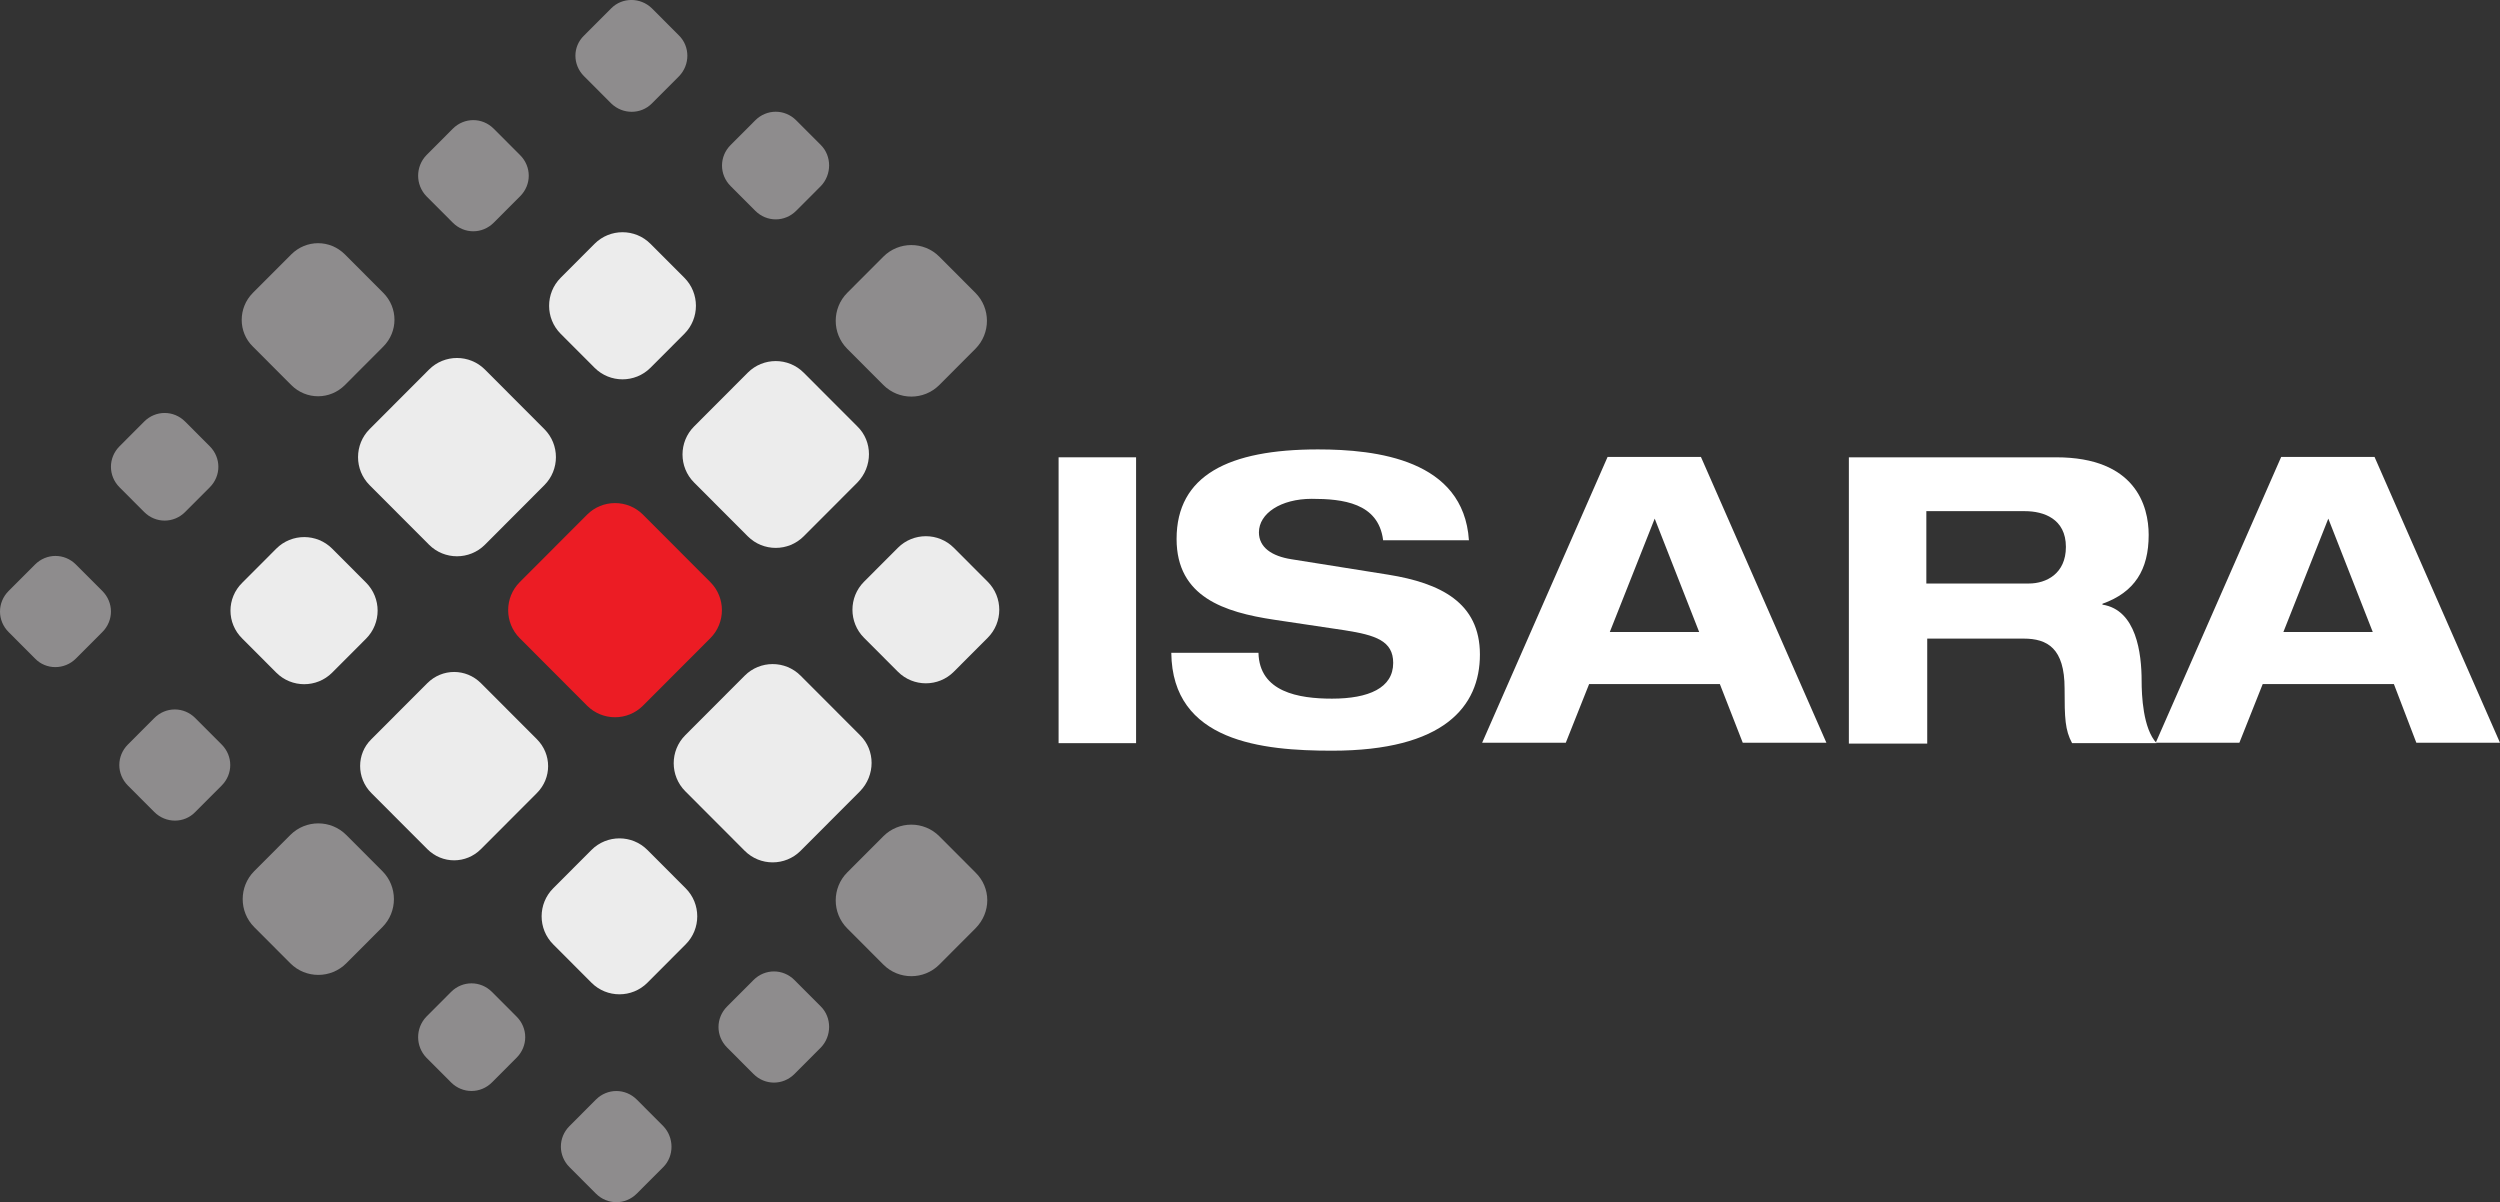
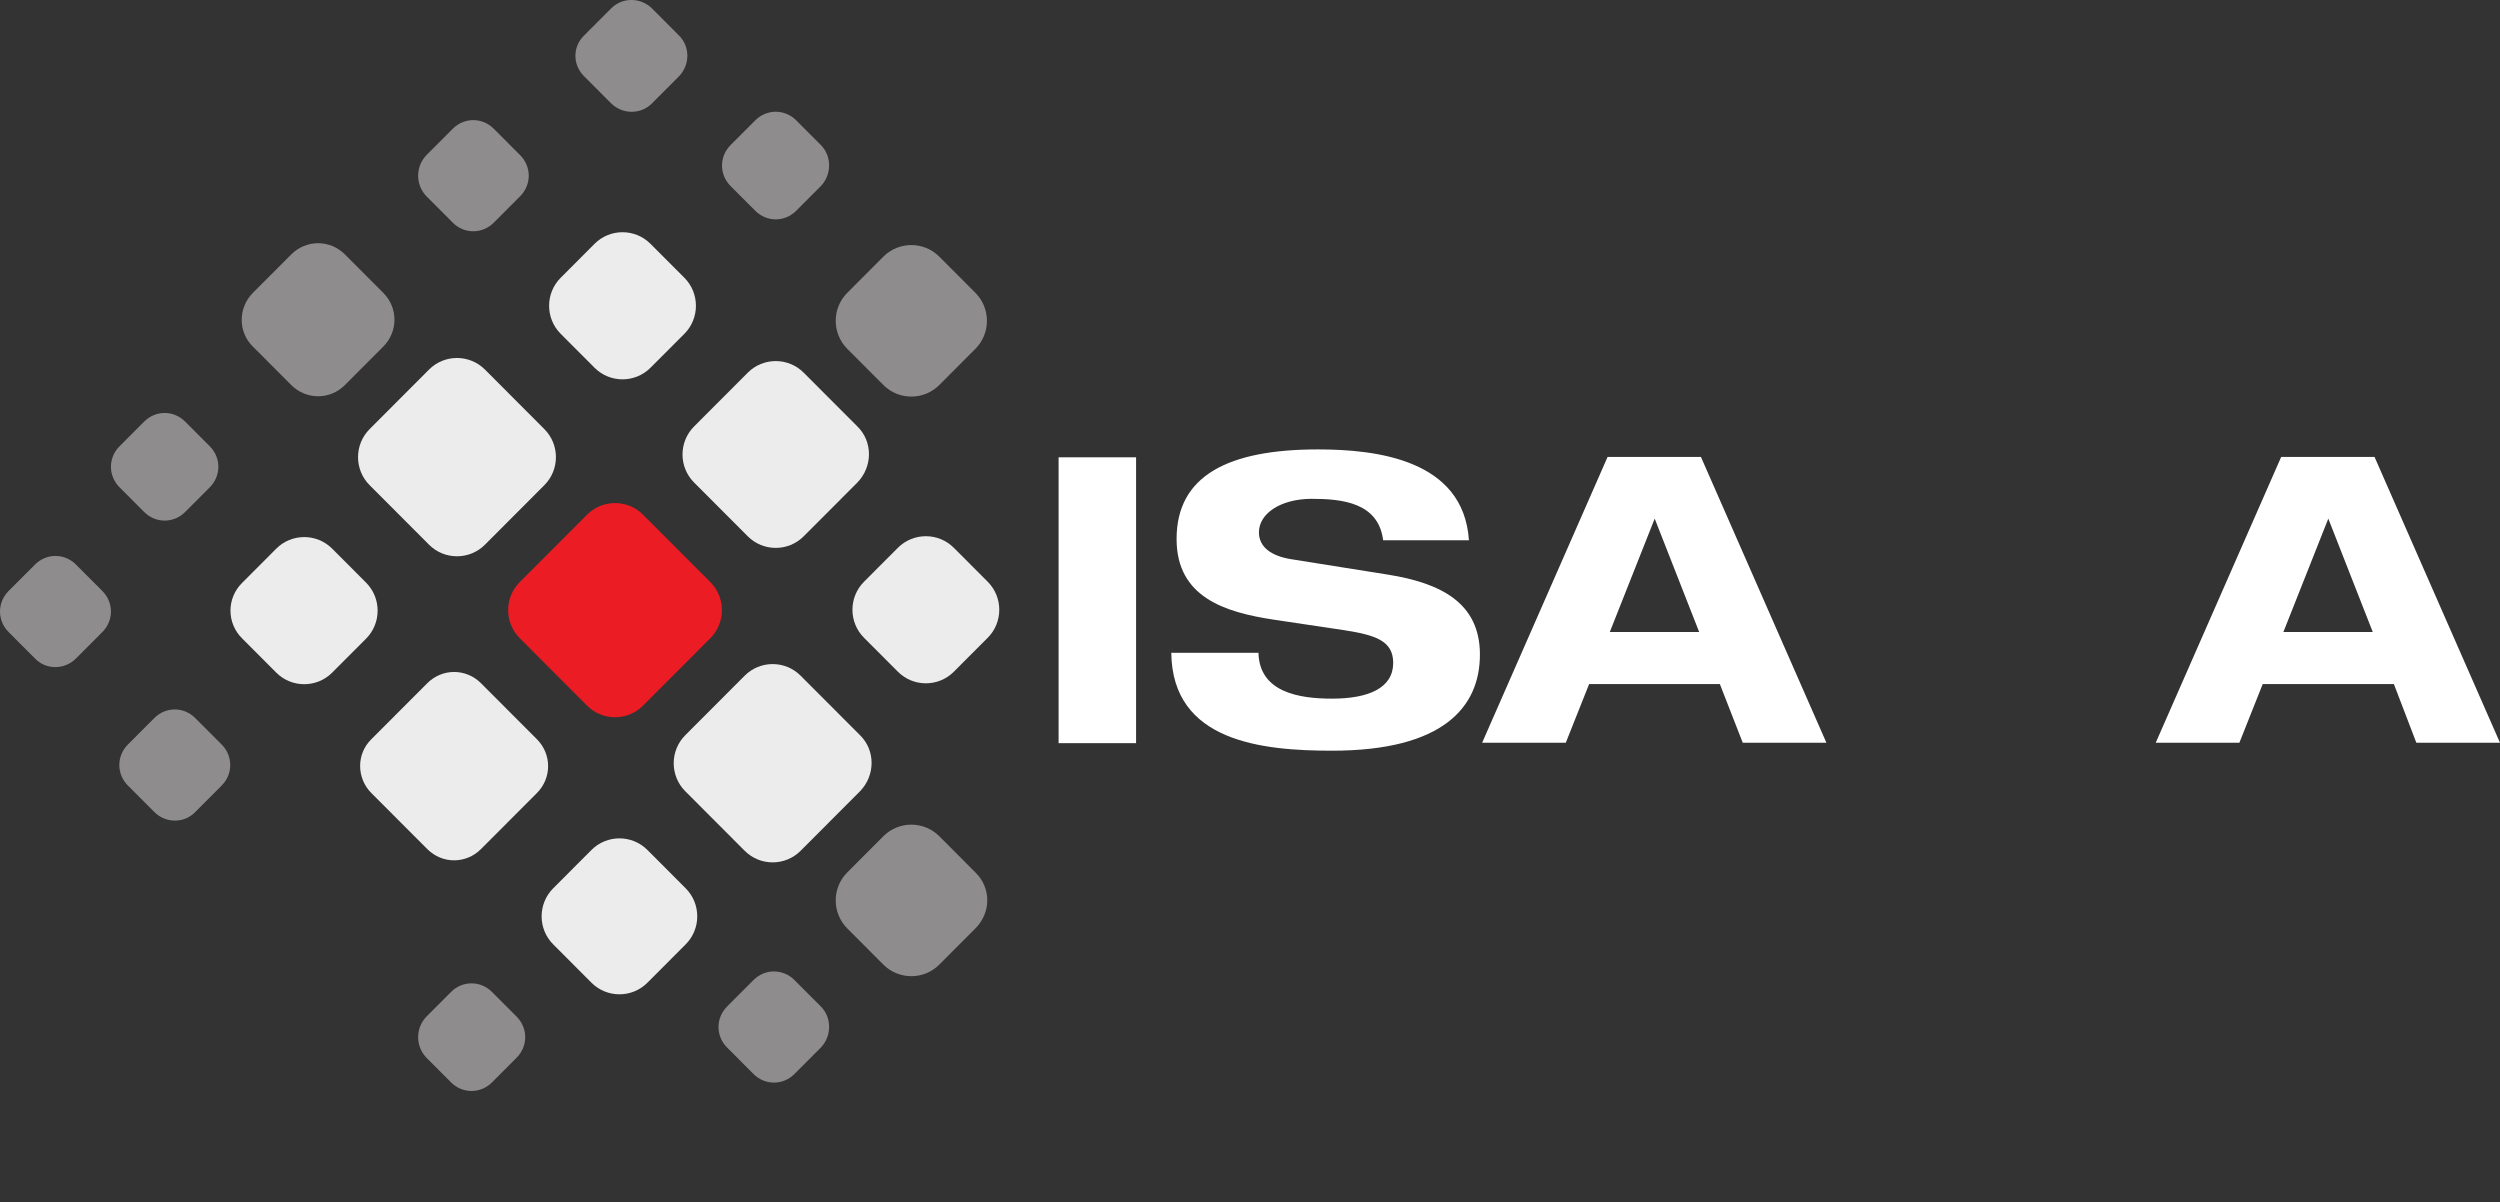
<svg xmlns="http://www.w3.org/2000/svg" width="183" height="88" viewBox="0 0 183 88" fill="none">
  <rect x="0" y="0" width="183" height="88" fill="#333333" stroke="none" />
  <g clip-path="url(#clip0_1_590)">
    <path d="M77.489 33.475H83.161V54.399H77.489V33.475Z" fill="white" />
    <path d="M101.241 39.516C100.886 36.804 98.276 36.514 96.02 36.514C93.764 36.514 92.153 37.579 92.153 38.968C92.153 40.065 93.087 40.711 94.537 40.937L101.627 42.067C105.43 42.681 108.33 44.102 108.33 47.912C108.33 51.722 105.688 54.951 97.502 54.951C92.41 54.951 85.804 54.305 85.739 47.783H92.12C92.185 50.657 95.053 51.141 97.502 51.141C100.177 51.141 101.982 50.366 101.982 48.525C101.982 46.911 100.693 46.491 98.437 46.136L93.248 45.361C89.639 44.812 86.126 43.714 86.126 39.452C86.126 34.802 89.929 32.897 96.471 32.897C100.757 32.897 107.138 33.64 107.525 39.549H101.241V39.516Z" fill="white" />
-     <path d="M135.337 33.475H150.515C156.316 33.475 157.283 37.027 157.283 39.158C157.283 41.709 156.252 43.356 153.899 44.195V44.26C156.381 44.647 156.767 47.812 156.767 49.846C156.767 50.879 156.864 53.333 157.863 54.399H151.676C151.16 53.43 151.128 52.591 151.128 50.395C151.128 47.456 149.871 46.746 148.131 46.746H141.073V54.431H135.337V33.475ZM141.008 42.713H148.517C149.774 42.713 151.224 42.003 151.224 40.033C151.224 37.966 149.581 37.417 148.227 37.417H141.008V42.713Z" fill="white" />
    <path d="M175.233 50.075H165.63L163.922 54.37H157.799L166.983 33.446H173.815L183 54.37H176.877L175.233 50.075ZM170.432 37.963L167.144 46.262H173.686L170.432 37.963Z" fill="white" />
    <path d="M125.894 50.075H116.323L114.615 54.37H108.492L117.676 33.446H124.508L133.693 54.37H127.57L125.894 50.075ZM121.124 37.963L117.837 46.262H124.379L121.124 37.963Z" fill="white" />
    <path d="M51.998 46.714L47.067 51.654C45.939 52.785 44.102 52.785 42.974 51.654L38.044 46.714C36.916 45.584 36.916 43.743 38.044 42.613L42.974 37.673C44.102 36.543 45.939 36.543 47.067 37.673L51.998 42.613C53.126 43.743 53.126 45.584 51.998 46.714Z" fill="#EC1C24" />
    <path d="M50.097 24.434L47.615 26.92C46.487 28.05 44.65 28.05 43.522 26.92L41.041 24.434C39.913 23.304 39.913 21.463 41.041 20.333L43.522 17.847C44.65 16.716 46.487 16.716 47.615 17.847L50.097 20.333C51.224 21.463 51.224 23.304 50.097 24.434Z" fill="#ECECEC" />
    <path d="M62.955 57.918L58.604 62.278C57.477 63.408 55.64 63.408 54.512 62.278L50.161 57.918C49.033 56.788 49.033 54.948 50.161 53.818L54.512 49.459C55.64 48.328 57.477 48.328 58.604 49.459L62.955 53.818C64.083 54.916 64.083 56.756 62.955 57.918Z" fill="#ECECEC" />
    <path d="M71.398 67.961L68.756 70.609C67.628 71.739 65.791 71.739 64.663 70.609L62.02 67.961C60.893 66.831 60.893 64.99 62.02 63.86L64.663 61.212C65.791 60.082 67.628 60.082 68.756 61.212L71.398 63.86C72.559 64.99 72.559 66.798 71.398 67.961Z" fill="#8E8C8D" />
    <path d="M64.663 28.183L62.02 25.535C60.893 24.405 60.893 22.564 62.02 21.434L64.663 18.786C65.791 17.656 67.628 17.656 68.756 18.786L71.398 21.434C72.526 22.564 72.526 24.405 71.398 25.535L68.756 28.183C67.628 29.313 65.791 29.313 64.663 28.183Z" fill="#8E8C8D" />
    <path d="M50.193 69.126L47.389 71.936C46.262 73.066 44.425 73.066 43.297 71.936L40.493 69.126C39.365 67.996 39.365 66.156 40.493 65.025L43.297 62.216C44.425 61.086 46.262 61.086 47.389 62.216L50.193 65.025C51.321 66.156 51.321 67.996 50.193 69.126Z" fill="#ECECEC" />
    <path d="M72.301 46.685L69.819 49.171C68.692 50.301 66.855 50.301 65.727 49.171L63.245 46.685C62.117 45.555 62.117 43.714 63.245 42.584L65.727 40.098C66.855 38.968 68.692 38.968 69.819 40.098L72.301 42.584C73.429 43.714 73.429 45.555 72.301 46.685Z" fill="#ECECEC" />
    <path d="M62.762 35.319L58.83 39.258C57.702 40.388 55.865 40.388 54.737 39.258L50.806 35.319C49.678 34.189 49.678 32.348 50.806 31.218L54.737 27.279C55.865 26.148 57.702 26.148 58.83 27.279L62.762 31.218C63.89 32.316 63.89 34.156 62.762 35.319Z" fill="#ECECEC" />
    <path d="M27.054 31.412L31.405 27.052C32.533 25.922 34.37 25.922 35.498 27.052L39.848 31.412C40.976 32.542 40.976 34.382 39.848 35.512L35.498 39.872C34.37 41.002 32.533 41.002 31.405 39.872L27.054 35.512C25.927 34.382 25.927 32.542 27.054 31.412Z" fill="#ECECEC" />
    <path d="M18.514 21.434L21.318 18.625C22.414 17.527 24.154 17.527 25.25 18.625L28.053 21.434C29.149 22.532 29.149 24.276 28.053 25.373L25.25 28.183C24.154 29.281 22.414 29.281 21.318 28.183L18.514 25.373C17.419 24.308 17.419 22.532 18.514 21.434Z" fill="#8E8C8D" />
    <path d="M60.087 13.62L58.282 15.428C57.444 16.268 56.123 16.268 55.285 15.428L53.48 13.62C52.642 12.78 52.642 11.456 53.48 10.617L55.285 8.809C56.123 7.969 57.444 7.969 58.282 8.809L60.087 10.617C60.893 11.424 60.893 12.78 60.087 13.62Z" fill="#8E8C8D" />
    <path d="M31.212 11.36L33.145 9.422C33.983 8.583 35.304 8.583 36.142 9.422L38.076 11.36C38.914 12.199 38.914 13.523 38.076 14.363L36.142 16.3C35.304 17.14 33.983 17.14 33.145 16.3L31.212 14.363C30.406 13.523 30.406 12.199 31.212 11.36Z" fill="#8E8C8D" />
    <path d="M42.749 2.606L44.747 0.604C45.553 -0.204 46.874 -0.204 47.712 0.604L49.71 2.606C50.516 3.413 50.516 4.737 49.71 5.576L47.712 7.578C46.906 8.386 45.585 8.386 44.747 7.578L42.749 5.576C41.911 4.737 41.911 3.413 42.749 2.606Z" fill="#8E8C8D" />
    <path d="M13.551 30.859L15.356 32.668C16.194 33.507 16.194 34.831 15.356 35.671L13.551 37.479C12.713 38.318 11.392 38.318 10.554 37.479L8.75 35.671C7.912 34.831 7.912 33.507 8.75 32.668L10.554 30.859C11.392 30.02 12.713 30.02 13.551 30.859Z" fill="#8E8C8D" />
    <path d="M11.296 59.439L9.362 57.502C8.524 56.662 8.524 55.339 9.362 54.499L11.296 52.562C12.133 51.722 13.455 51.722 14.293 52.562L16.226 54.499C17.064 55.339 17.064 56.662 16.226 57.502L14.293 59.439C13.487 60.279 12.133 60.279 11.296 59.439Z" fill="#8E8C8D" />
    <path d="M2.562 48.203L0.628 46.265C-0.209 45.426 -0.209 44.102 0.628 43.262L2.562 41.325C3.4 40.485 4.721 40.485 5.559 41.325L7.493 43.262C8.331 44.102 8.331 45.426 7.493 46.265L5.559 48.203C4.721 49.042 3.368 49.042 2.562 48.203Z" fill="#8E8C8D" />
    <path d="M31.212 74.419L33.016 72.611C33.854 71.771 35.176 71.771 36.014 72.611L37.818 74.419C38.656 75.258 38.656 76.582 37.818 77.422L36.014 79.23C35.176 80.07 33.854 80.07 33.016 79.23L31.212 77.422C30.406 76.582 30.406 75.258 31.212 74.419Z" fill="#8E8C8D" />
    <path d="M60.087 76.679L58.153 78.617C57.315 79.456 55.994 79.456 55.156 78.617L53.223 76.679C52.385 75.84 52.385 74.516 53.223 73.676L55.156 71.739C55.994 70.899 57.315 70.899 58.153 71.739L60.087 73.676C60.893 74.483 60.893 75.84 60.087 76.679Z" fill="#8E8C8D" />
-     <path d="M48.55 85.433L46.616 87.37C45.778 88.21 44.457 88.21 43.619 87.37L41.685 85.433C40.847 84.593 40.847 83.269 41.685 82.43L43.619 80.492C44.457 79.653 45.778 79.653 46.616 80.492L48.55 82.43C49.355 83.269 49.355 84.626 48.55 85.433Z" fill="#8E8C8D" />
-     <path d="M25.346 61.119L27.989 63.766C29.117 64.897 29.117 66.737 27.989 67.867L25.346 70.515C24.218 71.645 22.381 71.645 21.254 70.515L18.611 67.867C17.483 66.737 17.483 64.897 18.611 63.766L21.254 61.119C22.381 59.989 24.218 59.989 25.346 61.119Z" fill="#8E8C8D" />
    <path d="M17.741 42.649L20.222 40.162C21.35 39.032 23.187 39.032 24.315 40.162L26.797 42.649C27.924 43.779 27.924 45.619 26.797 46.749L24.315 49.236C23.187 50.366 21.35 50.366 20.222 49.236L17.741 46.749C16.581 45.619 16.581 43.779 17.741 42.649Z" fill="#ECECEC" />
    <path d="M27.183 54.111L31.276 50.011C32.372 48.913 34.112 48.913 35.208 50.011L39.301 54.111C40.396 55.209 40.396 56.953 39.301 58.051L35.208 62.152C34.112 63.25 32.372 63.25 31.276 62.152L27.183 58.051C26.088 56.953 26.088 55.177 27.183 54.111Z" fill="#ECECEC" />
  </g>
  <defs>
    <clipPath id="clip0_1_590">
      <rect width="183" height="88" fill="white" />
    </clipPath>
  </defs>
</svg>